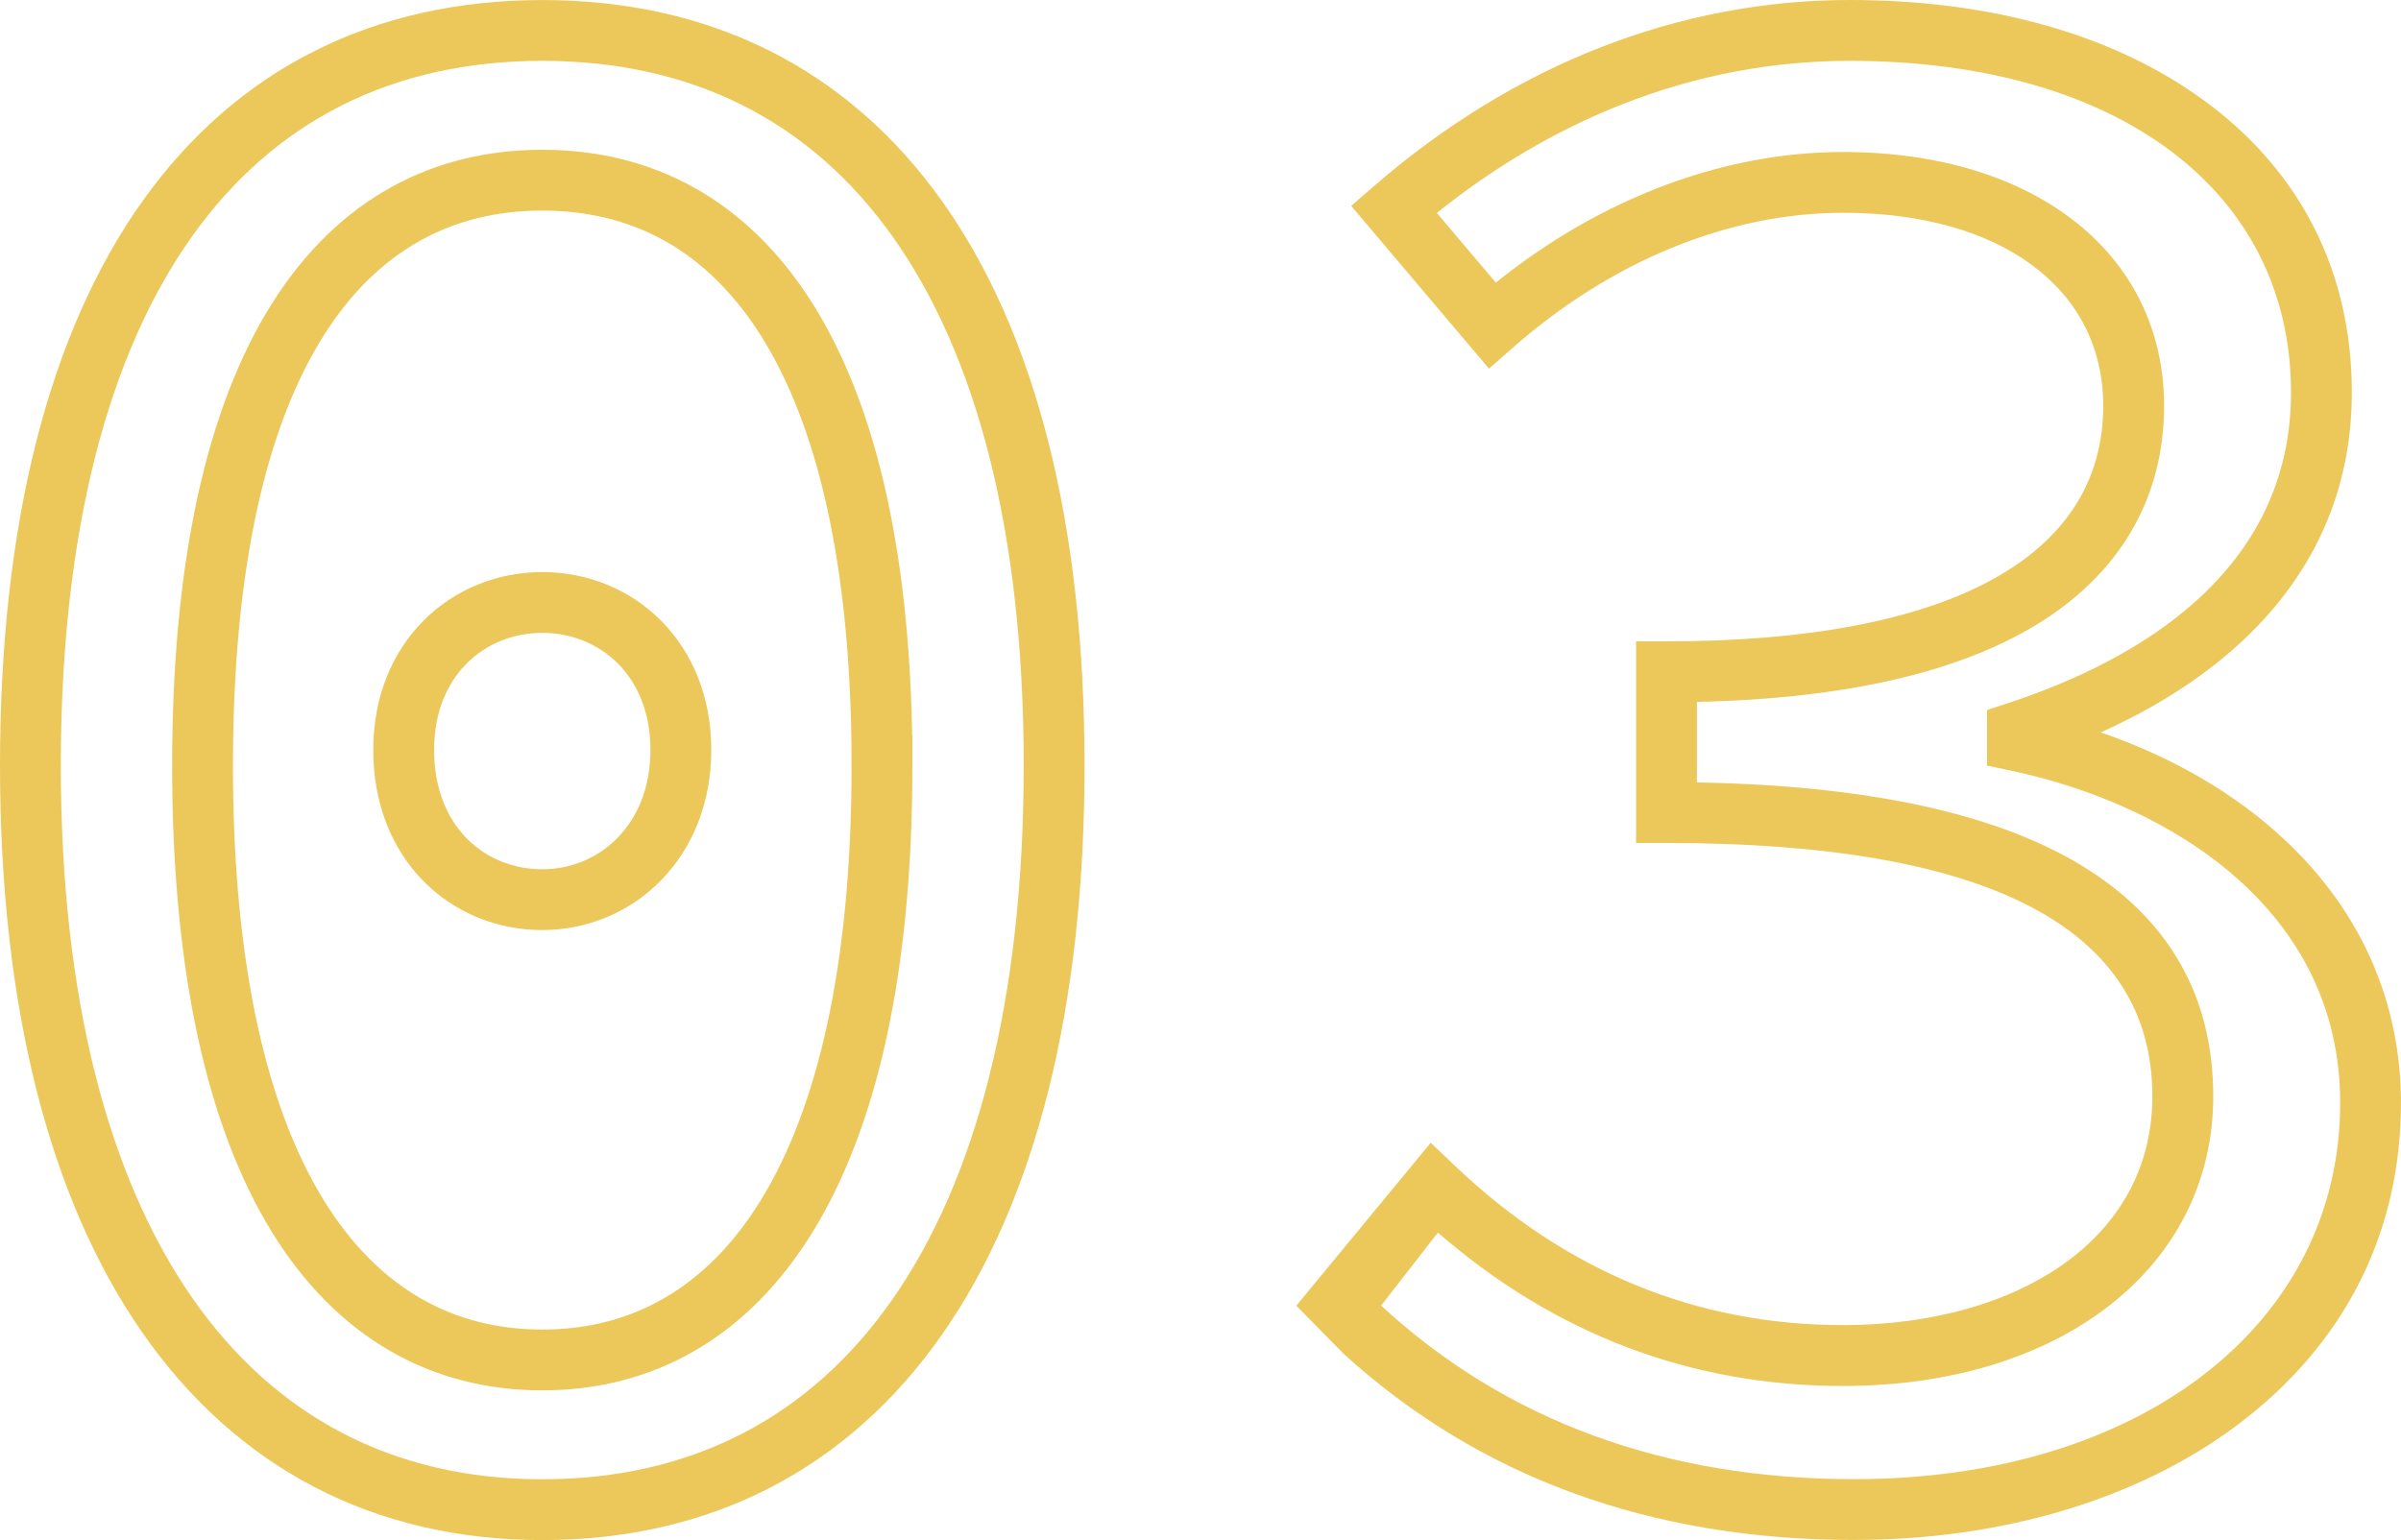
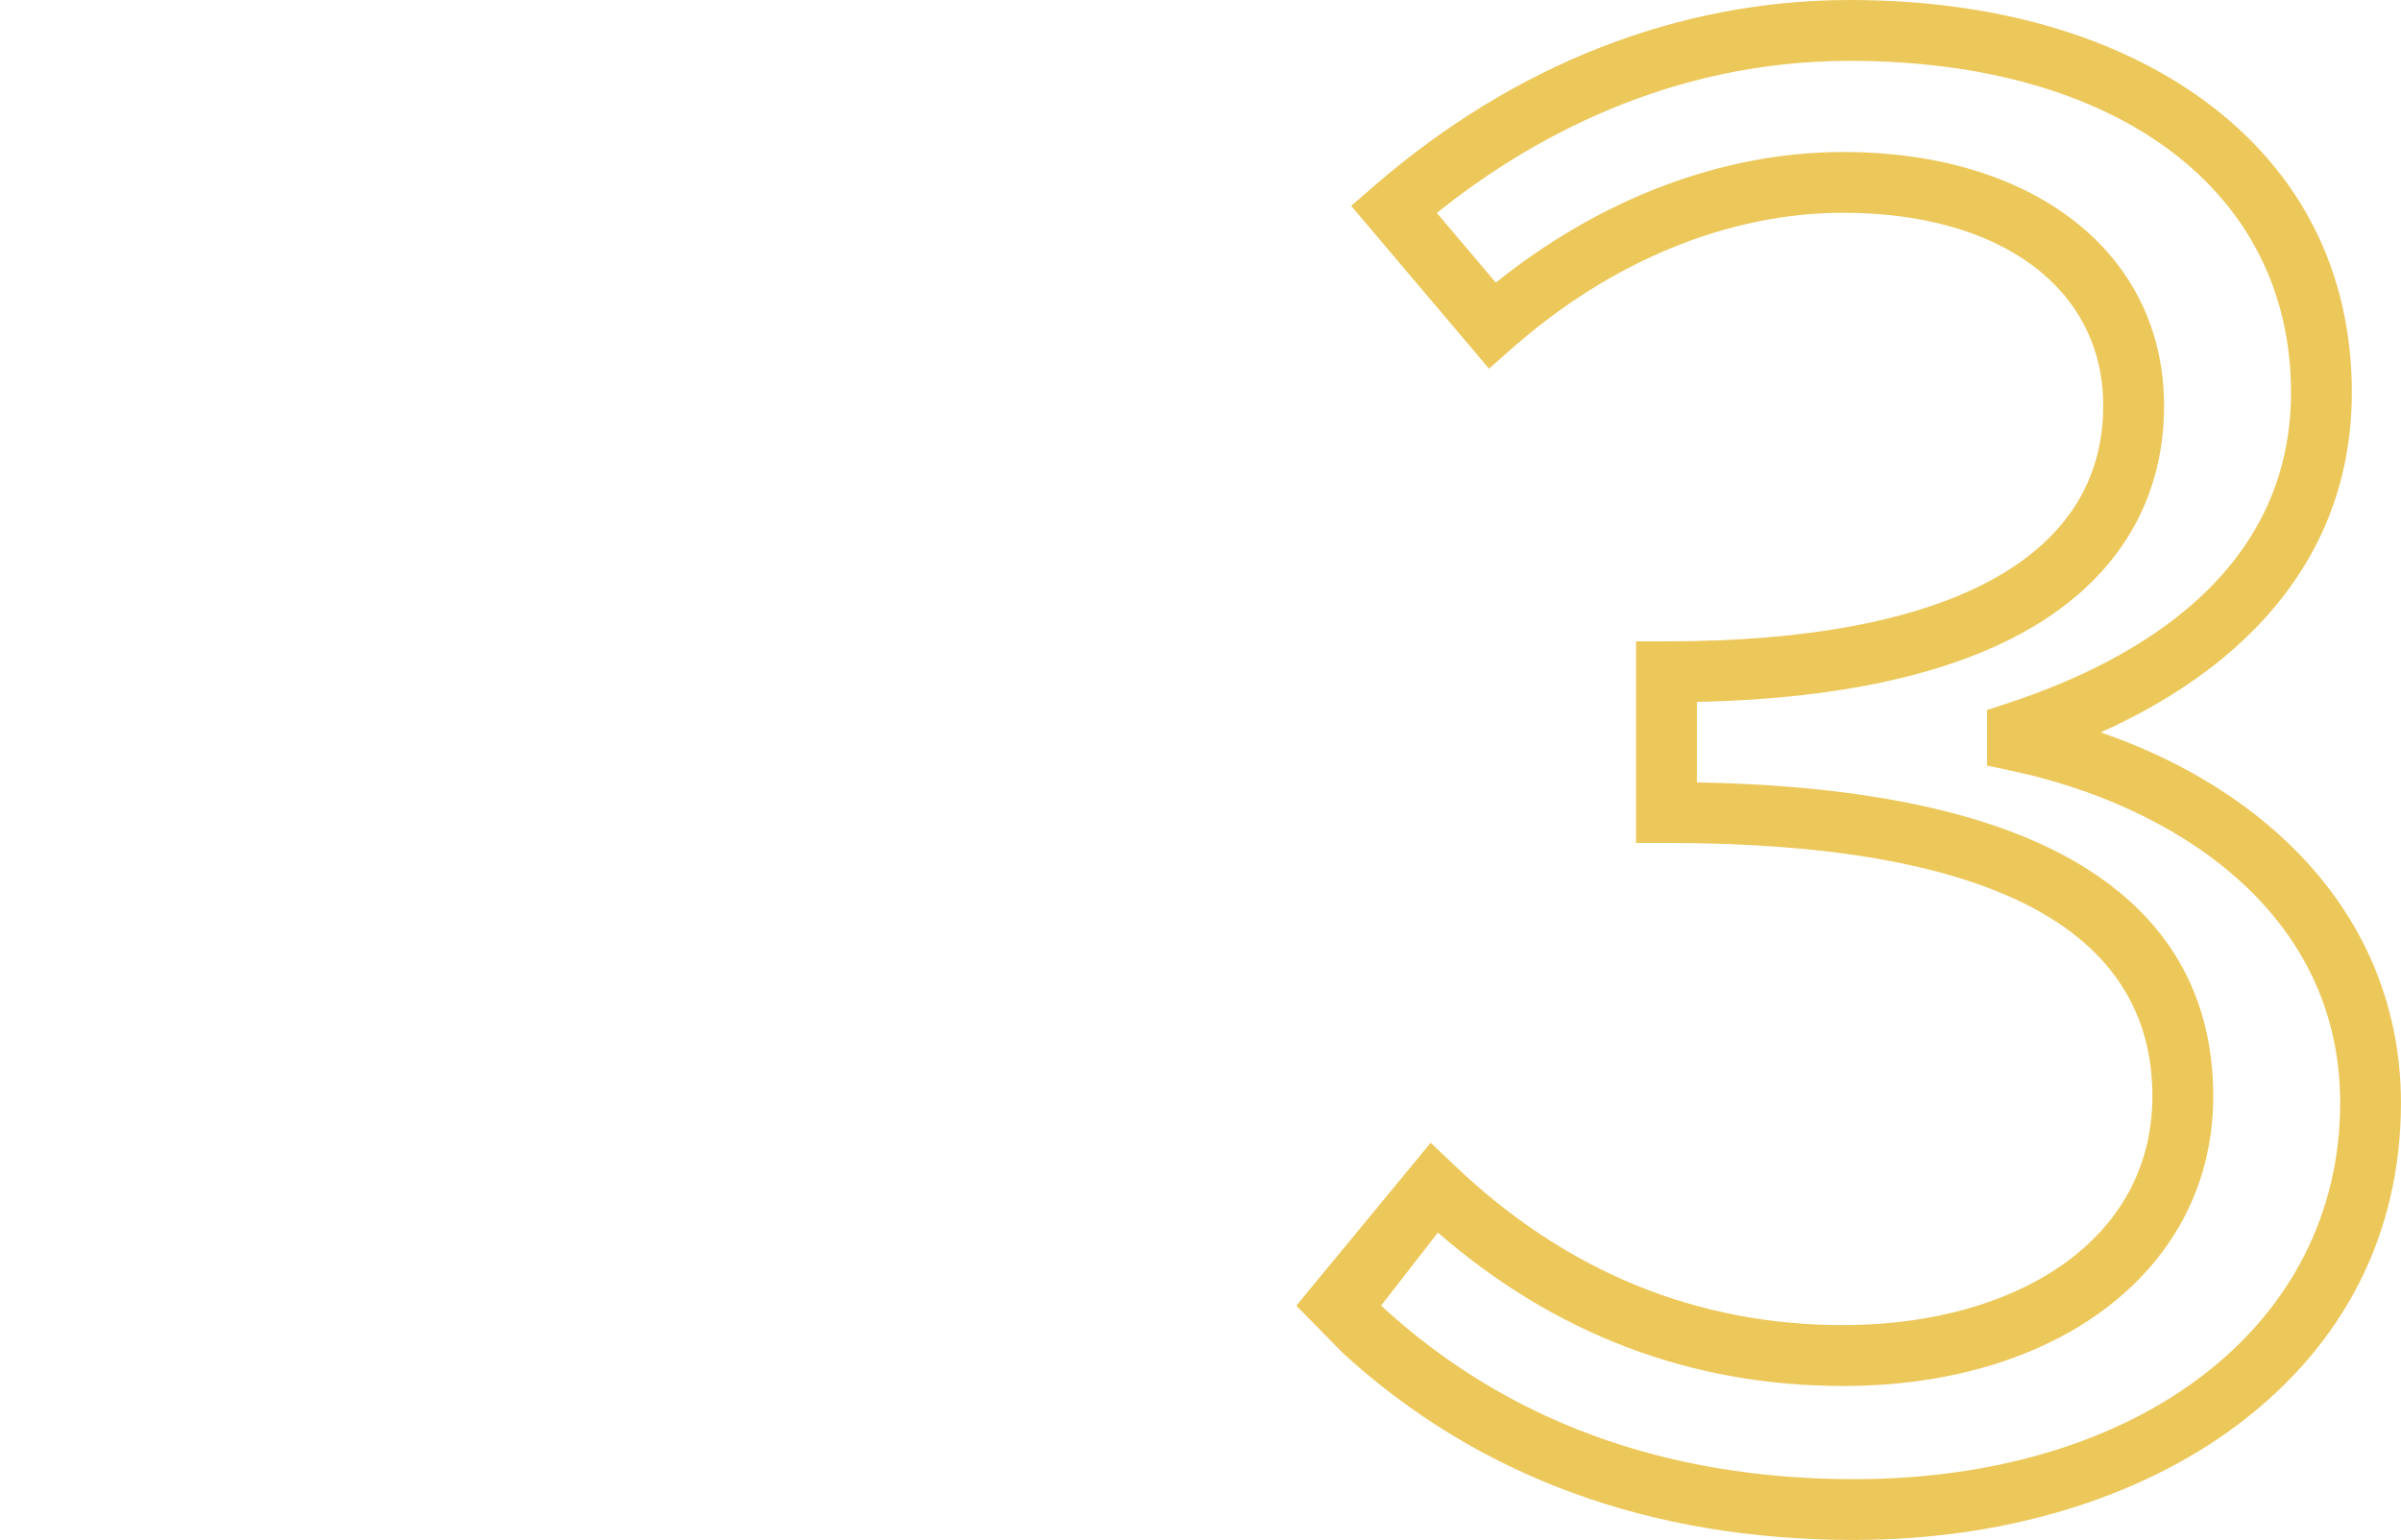
<svg xmlns="http://www.w3.org/2000/svg" id="Layer_1" data-name="Layer 1" viewBox="0 0 631.48 405.18">
  <defs>
    <style>
      .cls-1 {
        fill: #ecc85b;
      }

      .cls-2 {
        fill: none;
        stroke: #ecc85b;
        stroke-miterlimit: 10;
        stroke-width: 16px;
      }
    </style>
  </defs>
-   <path class="cls-2" d="m8,201.42C8,75.62,59.14,8.01,142.62,8.01s134.62,67.6,134.62,193.41-51.14,195.76-134.62,195.76S8,326.04,8,201.42Zm223.97,0c0-107.58-37.04-154.02-89.35-154.02S53.27,93.84,53.27,201.42s37.04,156.37,89.35,156.37,89.35-48.79,89.35-156.37Zm-125.8-4.12c0-24.1,17.05-38.8,36.45-38.8s36.45,14.7,36.45,38.8-17.05,39.39-36.45,39.39-36.45-14.7-36.45-39.39h0Z" />
  <path class="cls-1" d="m487.68,405.15c-53.48,0-98.62-16.47-134.31-48.99l-12.43-12.65,35.35-42.87,6.4,6.1c29.19,27.79,63.53,41.88,102.06,41.88,23.44,0,44.42-5.99,59.08-16.87,14.57-10.81,22.26-25.79,22.26-43.32,0-44.23-43-66.66-127.79-66.66h-8v-53.04h8c74.07,0,114.86-22,114.86-61.96,0-30.85-26.86-50.79-68.42-50.79-30.03,0-60.93,12.65-87,35.62l-6.12,5.39-36.25-42.83,5.97-5.18C398.28,16.94,441.56,0,486.51,0c37.32,0,69.55,9.15,93.2,26.45,25.41,18.59,38.84,45.14,38.84,76.78,0,23.65-8.34,44.33-24.79,61.46-10.62,11.06-24.44,20.43-41.25,27.99,19.08,6.57,35.69,16.28,48.75,28.61,19.76,18.65,30.21,42.46,30.21,68.86,0,34.35-14.91,63.68-43.11,84.81-25.98,19.46-61.74,30.18-100.69,30.18Zm-124.45-61.67c32.83,30.31,74.66,45.67,124.45,45.67,75.25,0,127.8-40.71,127.8-98.99,0-50.93-44.7-78.55-86.54-87.4l-6.34-1.34v-14.62l5.5-1.81c33.96-11.17,74.45-34.43,74.45-81.75,0-52.99-45.55-87.23-116.04-87.23-47.65,0-84.55,20.7-108.61,40.01l15.52,18.33c27.66-22.22,59.81-34.36,91.33-34.36,50.49,0,84.42,26.84,84.42,66.79,0,23.62-11.01,43.15-31.83,56.49-20.86,13.36-51.46,20.55-91.03,21.39v21.19c44.39.77,78.29,8.05,100.84,21.66,23.19,13.99,34.95,34.49,34.95,60.94,0,44.86-40.03,76.19-97.35,76.19-39.93,0-75.74-13.57-106.57-40.36l-14.95,19.22Z" />
</svg>